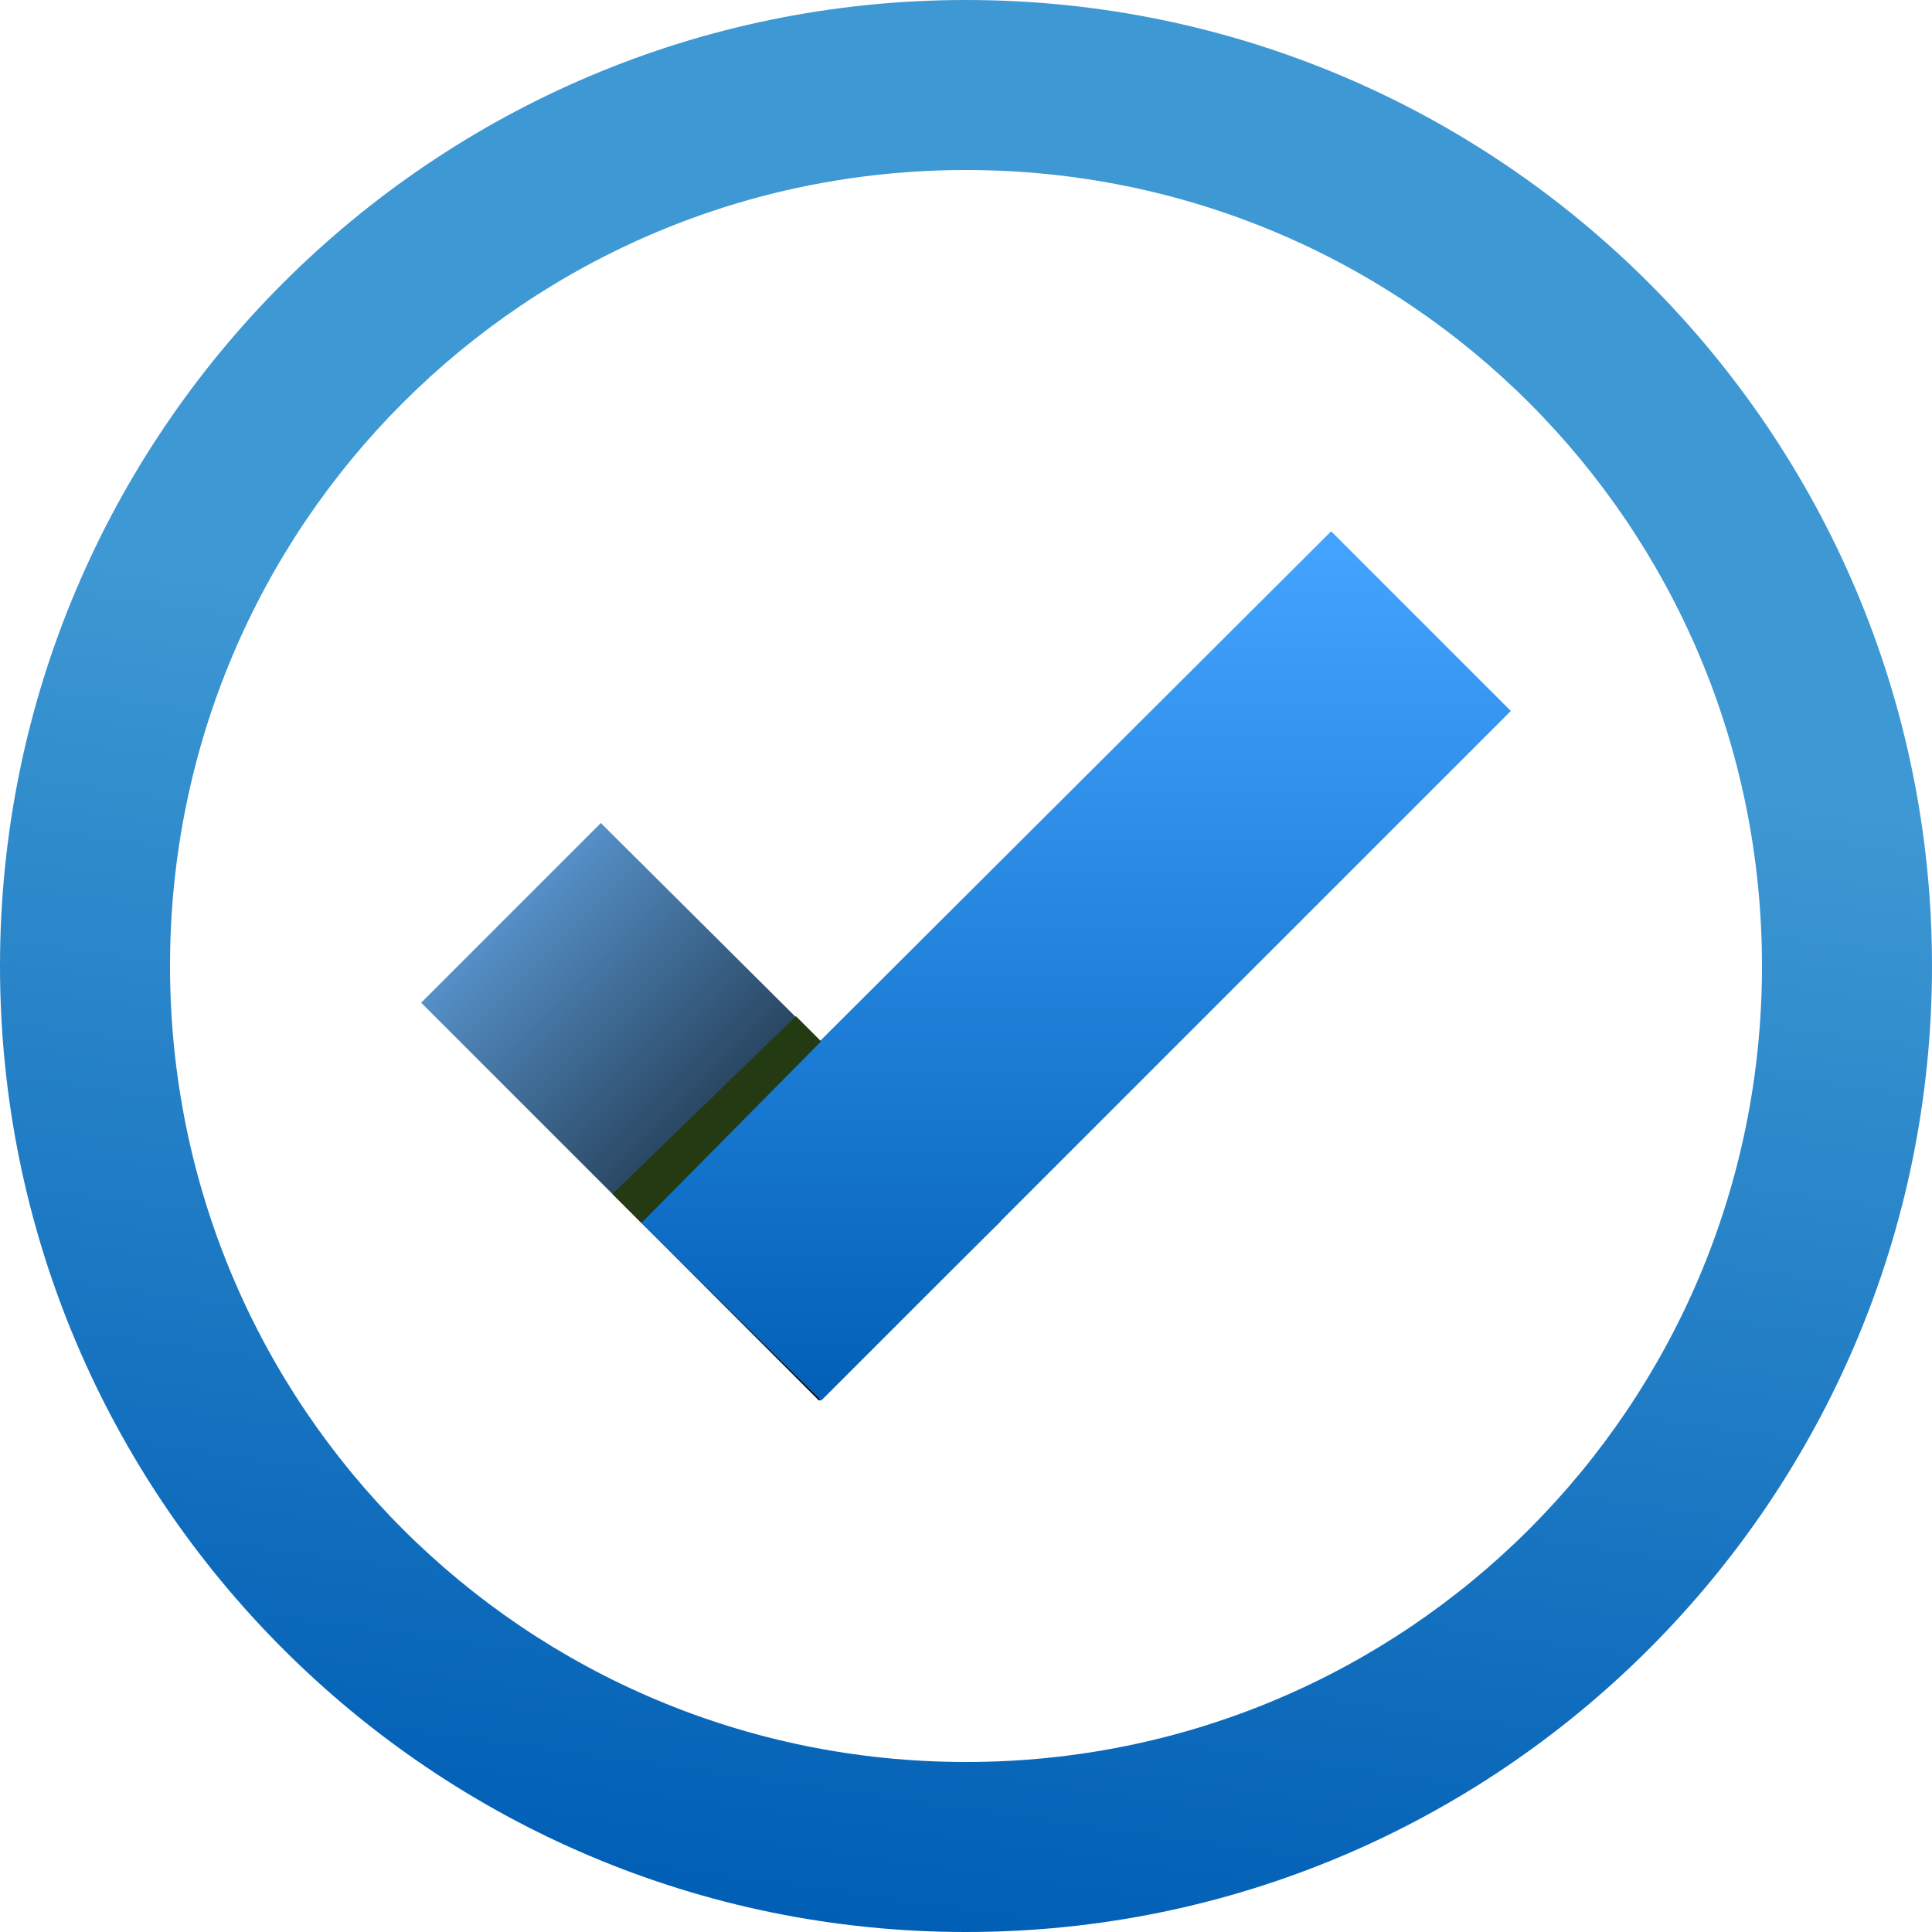
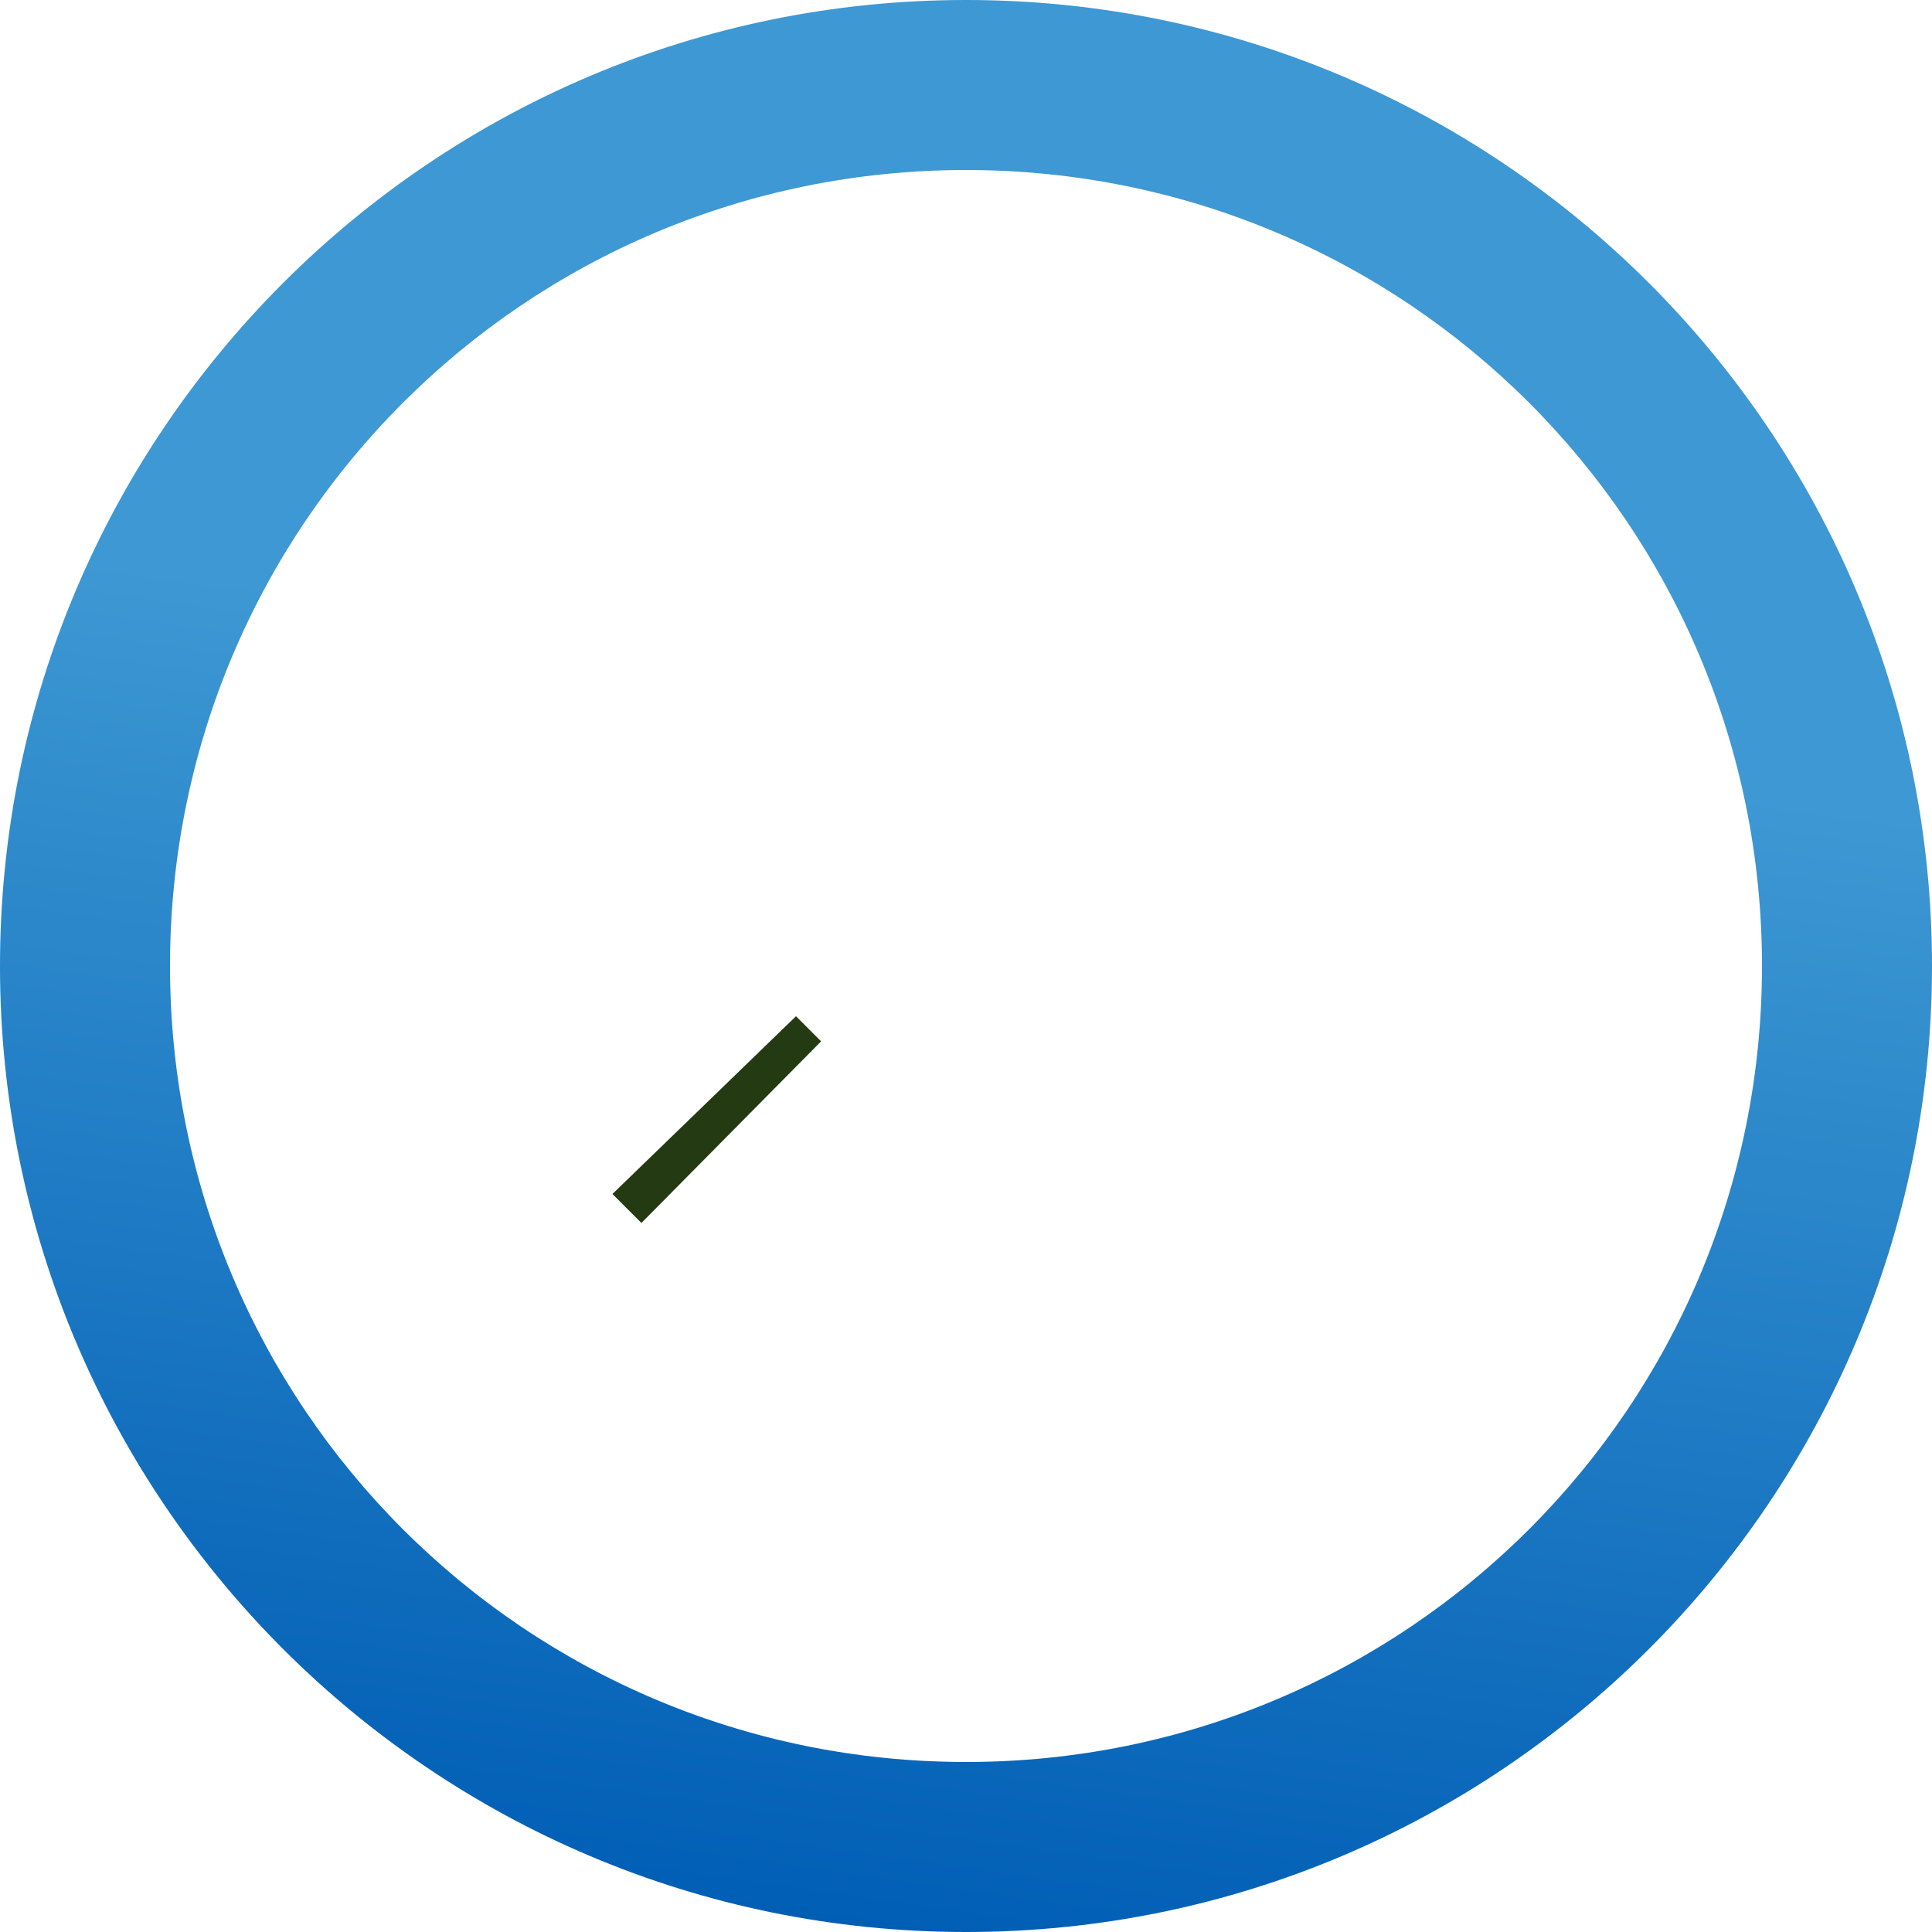
<svg xmlns="http://www.w3.org/2000/svg" version="1.1" id="Raggruppa_26" x="0px" y="0px" viewBox="0 0 100 100" style="enable-background:new 0 0 100 100;" xml:space="preserve">
  <style type="text/css">
	.st0{fill:url(#Tracciato_35_00000155105183353759047830000009680588838021762237_);}
	.st1{fill:url(#Rettangolo_18_00000005961726772290491210000009801718840190322591_);}
	.st2{fill:url(#Tracciato_36_00000099627089470614713310000004103102350551927966_);}
	.st3{fill:#233A13;}
</style>
  <g id="Raggruppa_23">
    <linearGradient id="Tracciato_35_00000068662246024390636110000001452851291679828643_" gradientUnits="userSpaceOnUse" x1="-219.204" y1="-394.383" x2="-219.263" y2="-393.968" gradientTransform="matrix(152 0 0 152 33371 59982.258)">
      <stop offset="0" style="stop-color:#3E98D3" />
      <stop offset="1" style="stop-color:#005EB5" />
    </linearGradient>
    <path id="Tracciato_35" style="fill:url(#Tracciato_35_00000068662246024390636110000001452851291679828643_);" d="M50,0   C22.4,0,0,22.4,0,50s22.4,50,50,50s50-22.4,50-50S77.6,0,50,0 M50,91.2C27.2,91.2,8.8,72.8,8.8,50S27.2,8.8,50,8.8   S91.2,27.2,91.2,50S72.8,91.2,50,91.2" />
    <linearGradient id="Rettangolo_18_00000018920148952932211780000014606084028990445486_" gradientUnits="userSpaceOnUse" x1="-224.531" y1="-388.452" x2="-224.531" y2="-387.794" gradientTransform="matrix(14.199 -14.199 31.325 31.325 15382.14 9026.8)">
      <stop offset="0" style="stop-color:#5794CD" />
      <stop offset="1" style="stop-color:#000000" />
    </linearGradient>
-     <polygon id="Rettangolo_18" style="fill:url(#Rettangolo_18_00000018920148952932211780000014606084028990445486_);" points="   21.8,51.9 31.1,42.6 51.8,63.2 42.4,72.5  " />
    <linearGradient id="Tracciato_36_00000106132895319389643530000016175001288949640114_" gradientUnits="userSpaceOnUse" x1="-217.69" y1="-392.065" x2="-217.69" y2="-391.408" gradientTransform="matrix(68.51 0 0 68.42 14969.6 26853.469)">
      <stop offset="0" style="stop-color:#43A4FF" />
      <stop offset="1" style="stop-color:#005EB5" />
    </linearGradient>
-     <path id="Tracciato_36" style="fill:url(#Tracciato_36_00000106132895319389643530000016175001288949640114_);" d="M42.5,72.5   l35.7-35.7l-9.3-9.3L33.1,63.2L42.5,72.5L42.5,72.5z" />
    <path id="Tracciato_37" class="st3" d="M42.5,53.9l-1.3-1.3l-9.5,9.2l1.5,1.5L42.5,53.9L42.5,53.9z" />
  </g>
</svg>